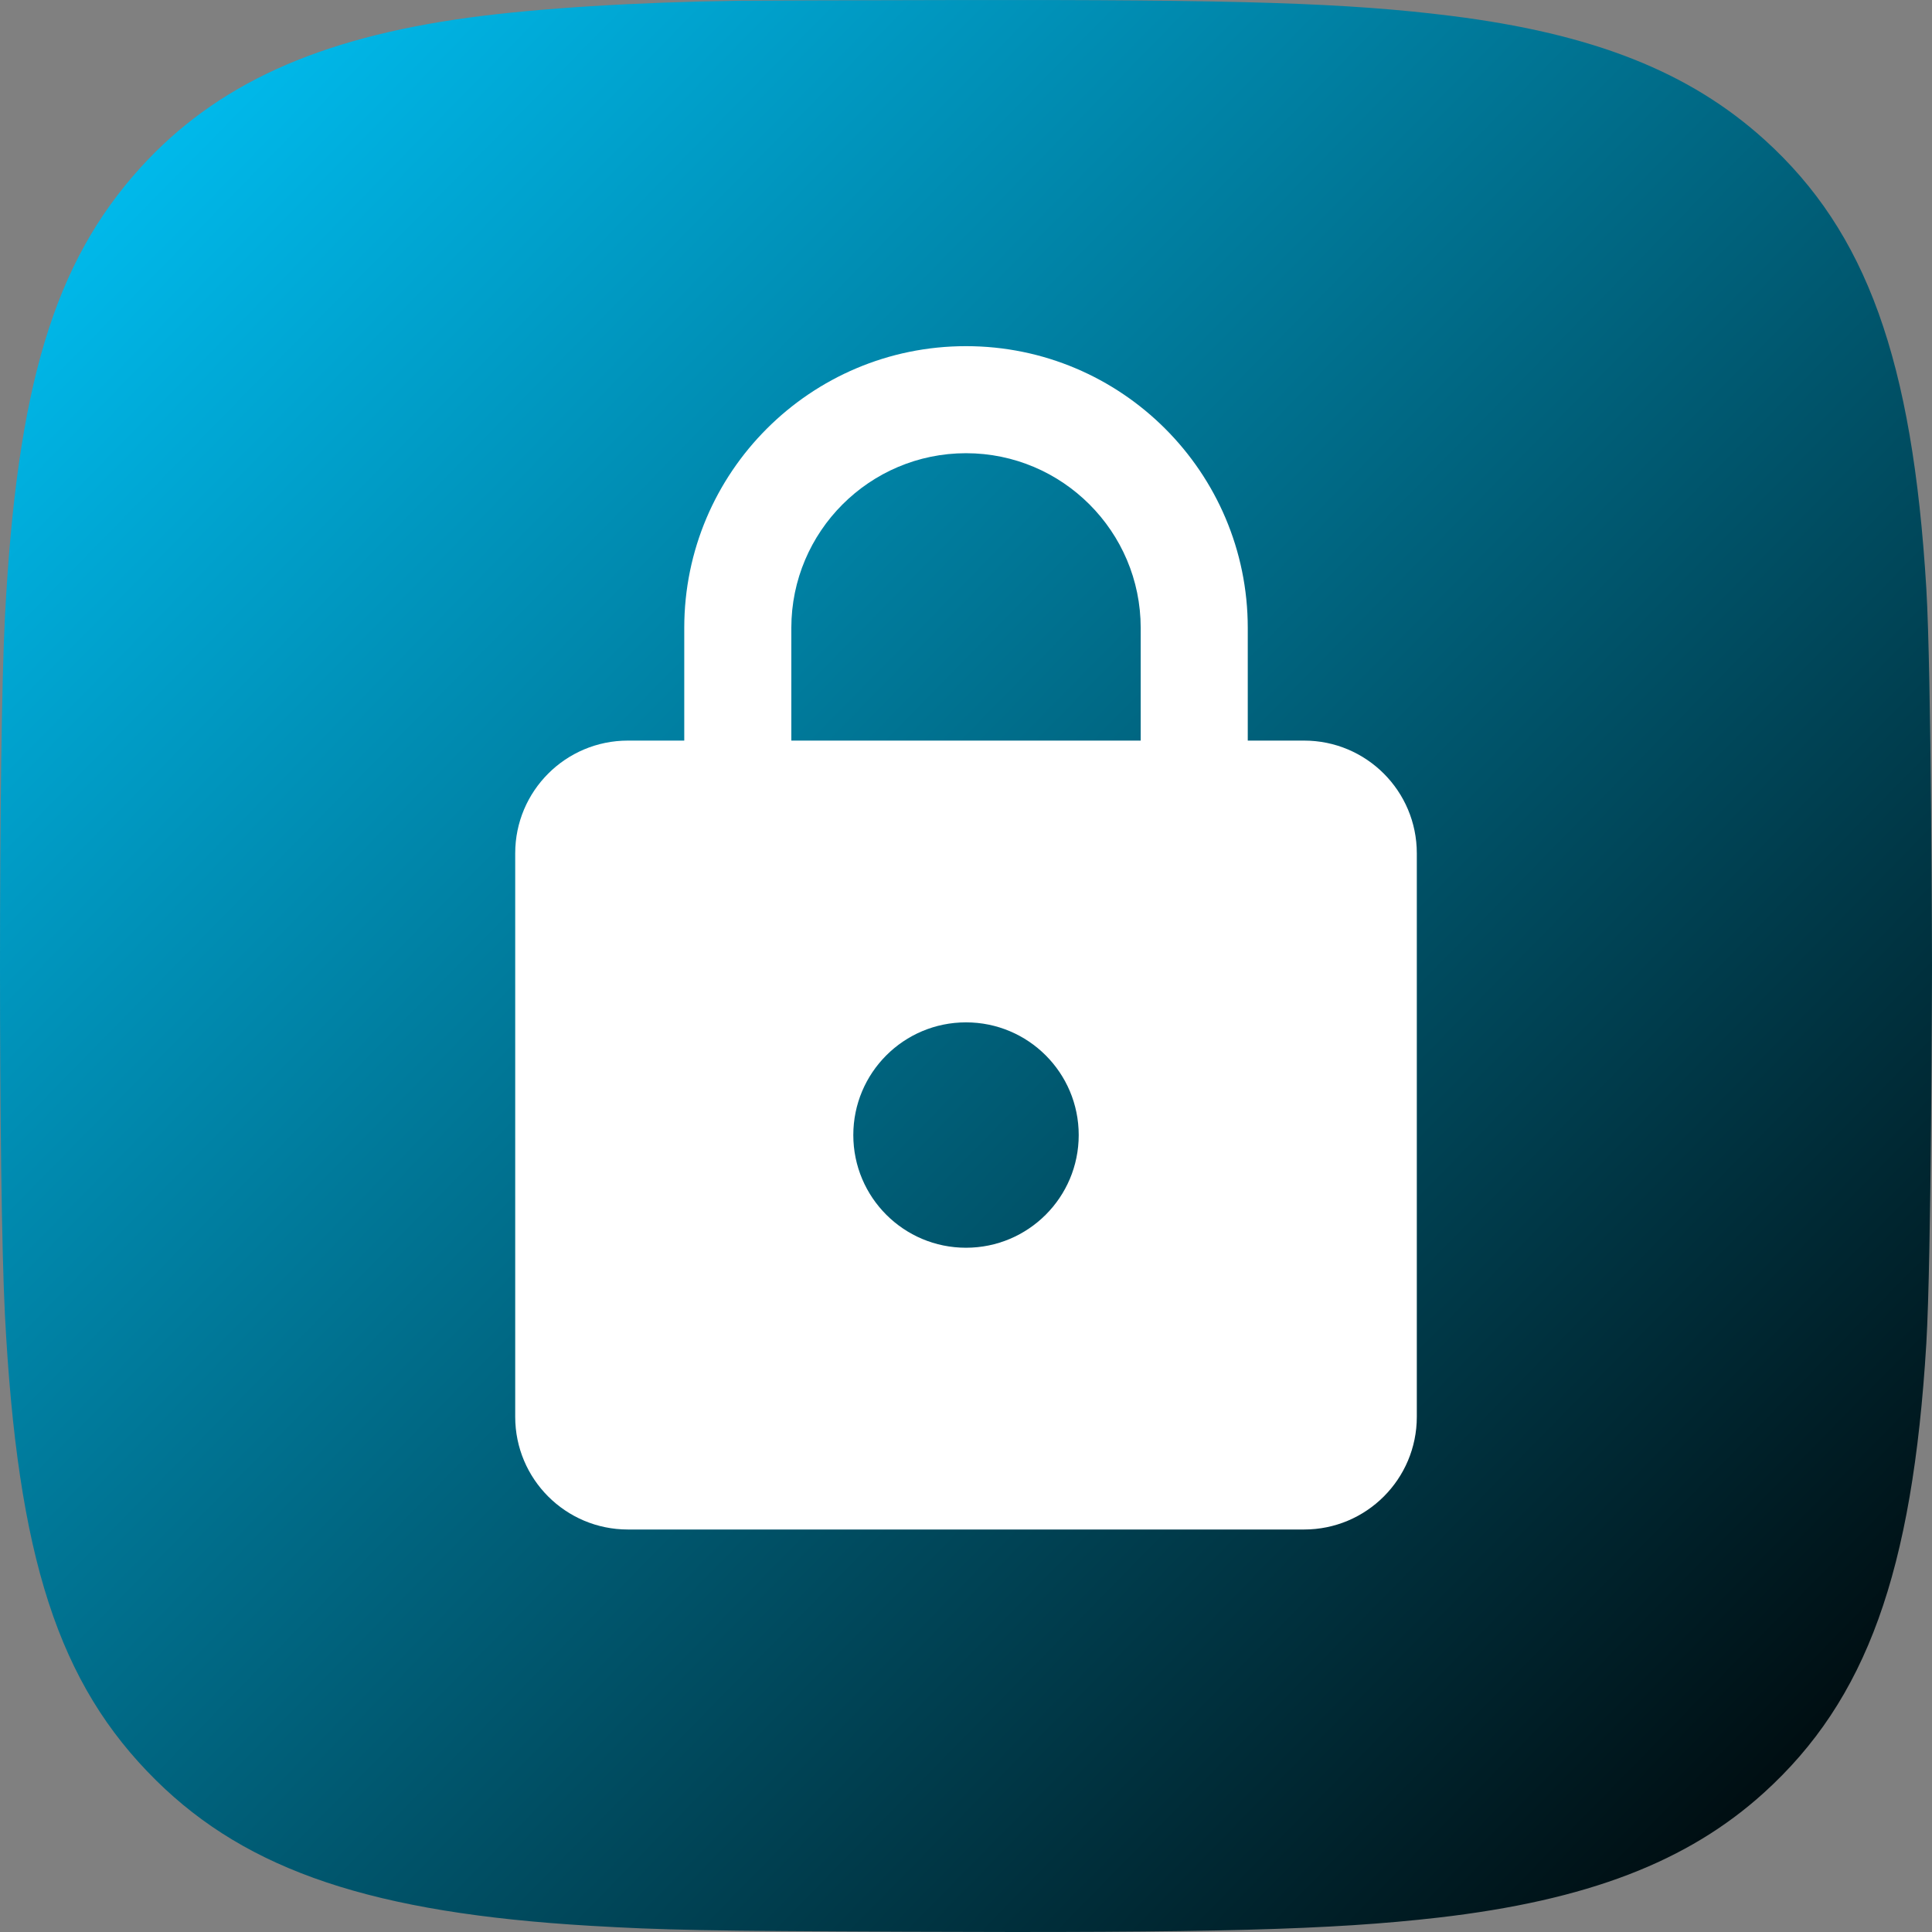
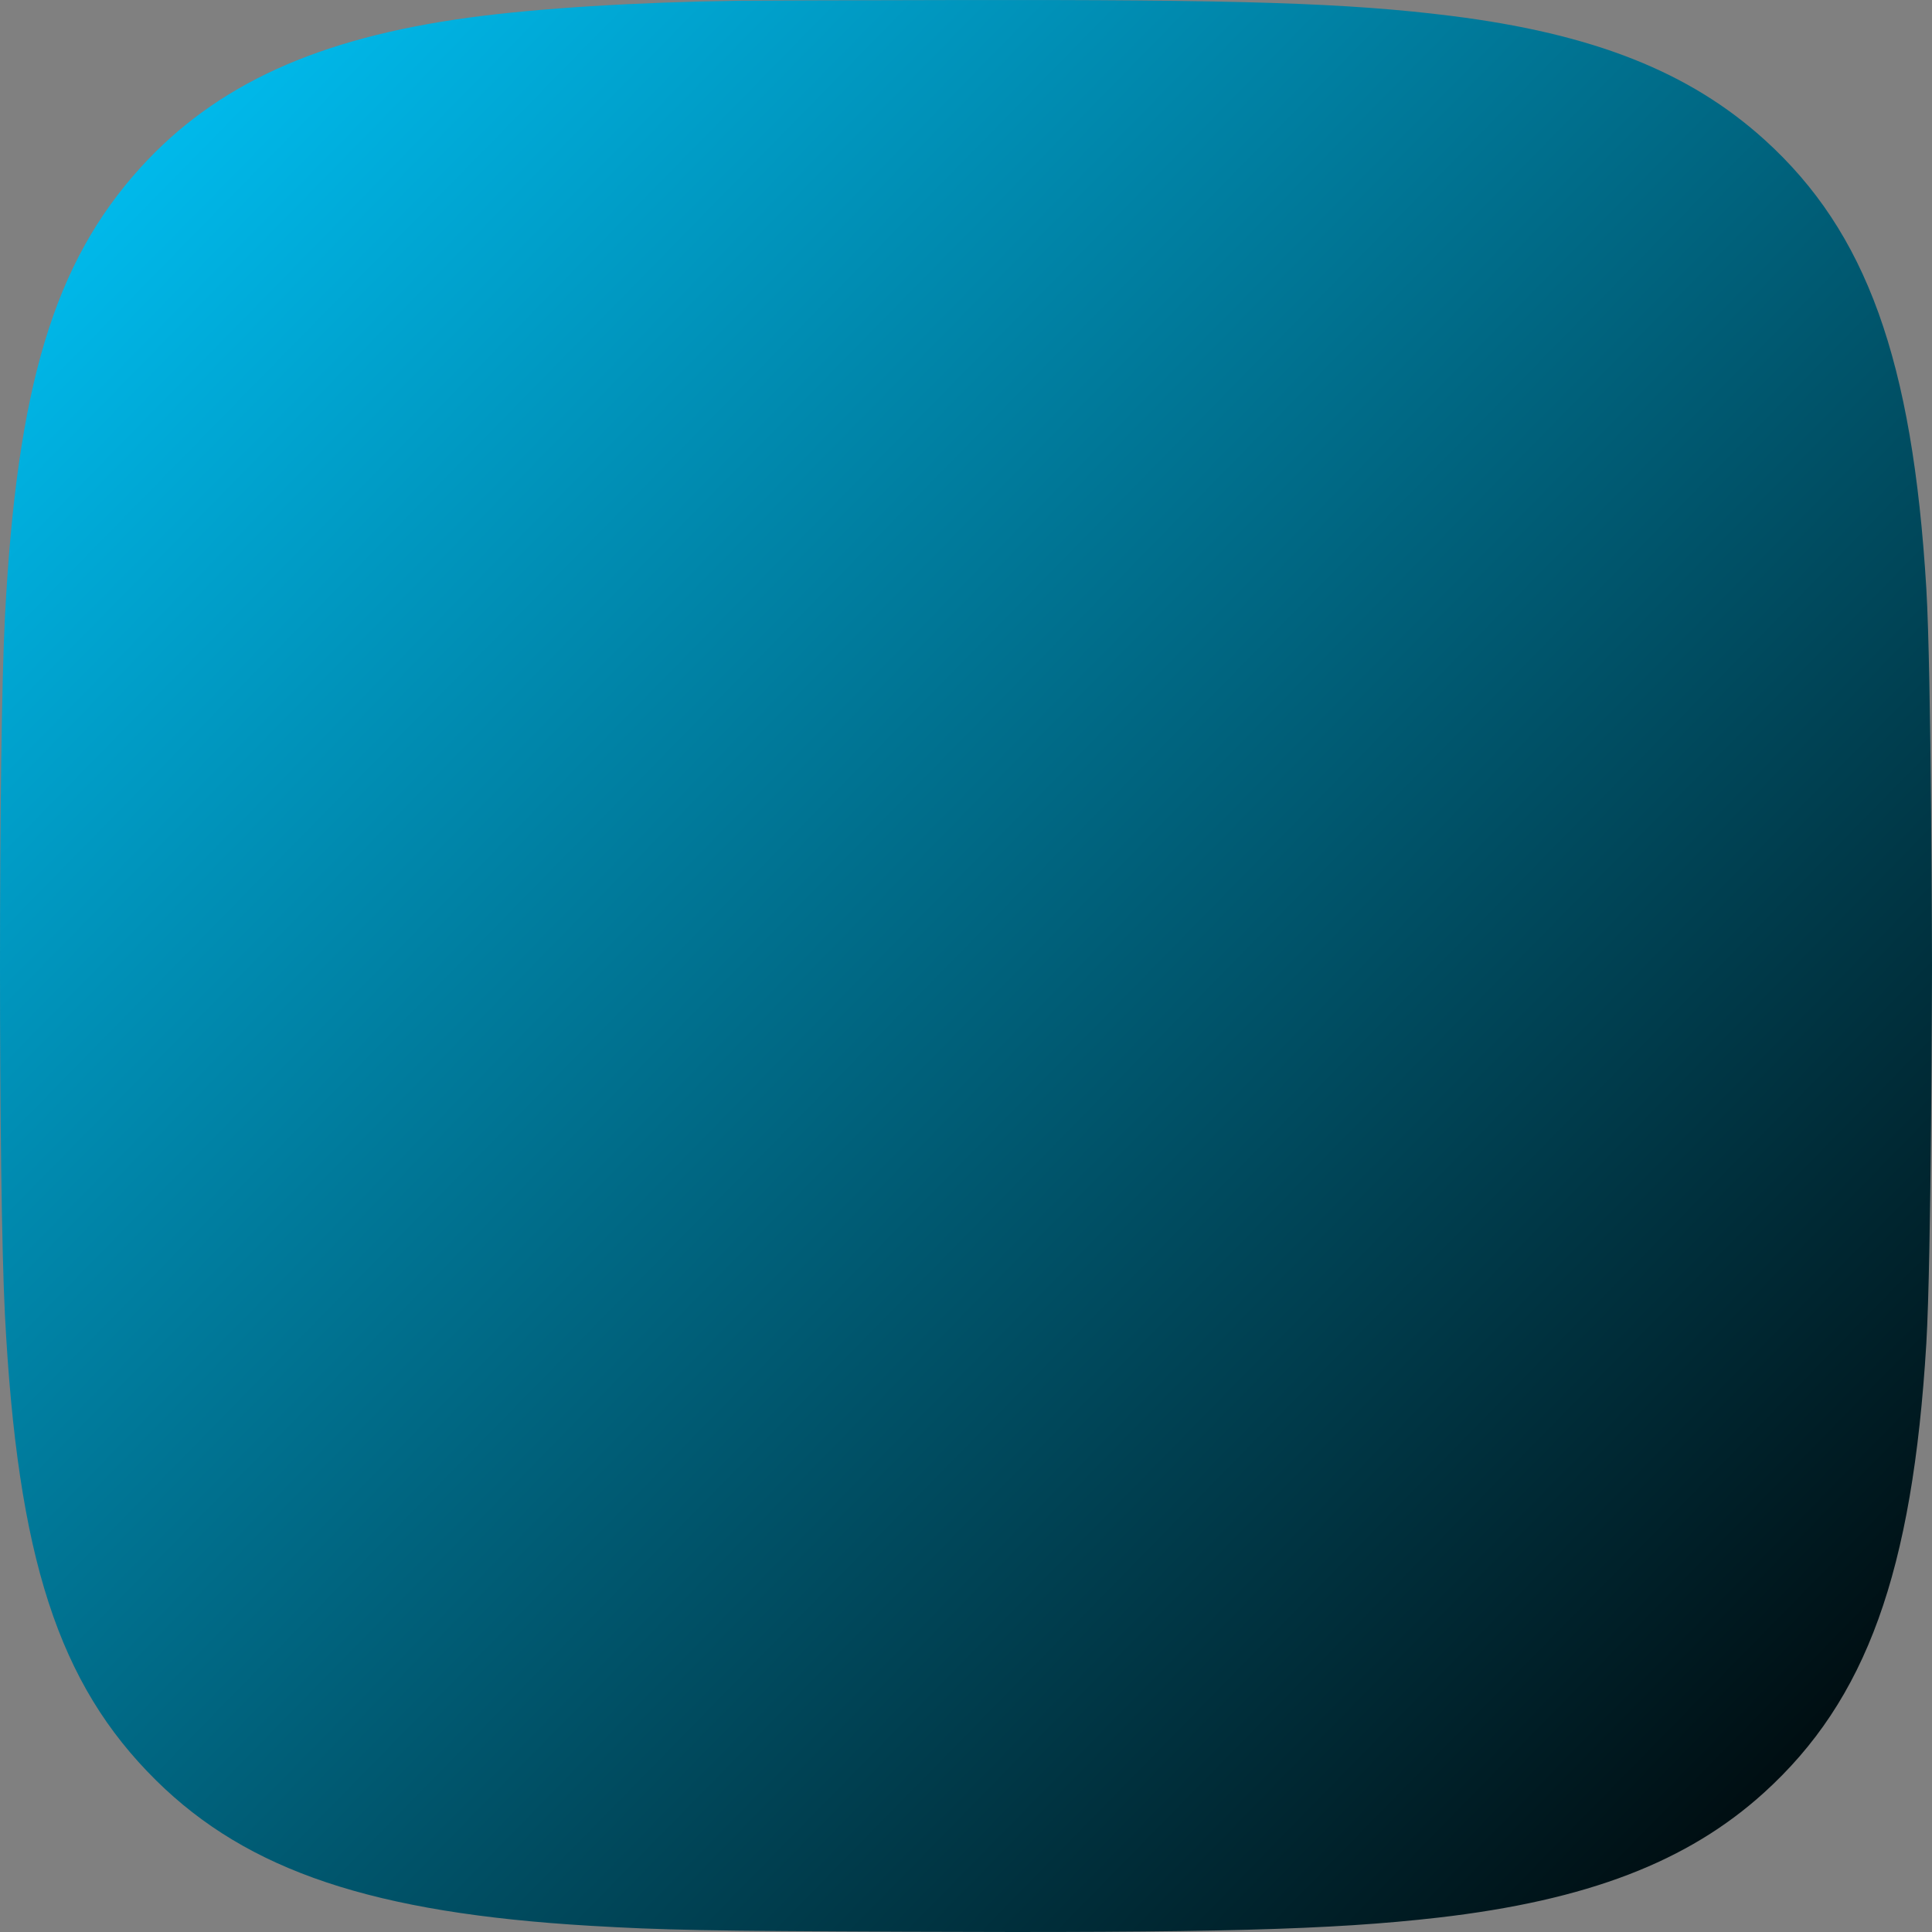
<svg xmlns="http://www.w3.org/2000/svg" width="100" height="100" viewBox="0 0 100 100" fill="none">
  <rect x="0" y="0" width="100" height="100" fill="#808080" stroke="none" />
  <path fill-rule="evenodd" clip-rule="evenodd" d="M38.269 0.039C32.947 0.11 27.846 0.427 24.305 0.907C16.445 1.973 11.167 4.381 7.27 8.677C2.798 13.608 0.873 19.994 0.255 31.951C-0.085 38.534 -0.085 61.461 0.255 68.045C0.906 80.639 3.025 87.163 8.085 92.159C12.834 96.846 19.324 99.018 30.558 99.679C34.339 99.901 36.589 99.944 46.814 99.986C62.783 100.053 68.944 99.889 74.451 99.254C82.151 98.365 87.355 96.369 91.303 92.79C96.605 87.984 98.992 81.379 99.706 69.546C99.971 65.155 100 49.998 100 49.998C100 49.998 99.971 34.84 99.706 30.45C98.993 18.63 96.613 12.022 91.349 7.248C87.456 3.719 82.475 1.747 75.115 0.823C69.772 0.153 64.228 -0.024 49.357 0.003C44.061 0.012 39.071 0.029 38.269 0.039Z" fill="url(#paint0_linear_1102_8207)" />
  <g clip-path="url(#clip0_1102_8207)">
-     <path d="M67.5 38.333H64.584V32.5C64.584 24.45 58.05 17.917 50 17.917C41.95 17.917 35.417 24.45 35.417 32.5V38.333H32.5C29.277 38.333 26.667 40.944 26.667 44.167V73.333C26.667 76.556 29.277 79.167 32.5 79.167H67.5C70.723 79.167 73.334 76.556 73.334 73.333V44.167C73.334 40.944 70.723 38.333 67.5 38.333ZM50 64.583C46.777 64.583 44.167 61.973 44.167 58.75C44.167 55.527 46.777 52.917 50 52.917C53.223 52.917 55.834 55.527 55.834 58.75C55.834 61.973 53.223 64.583 50 64.583ZM59.042 38.333H40.959V32.5C40.959 27.512 45.013 23.458 50 23.458C54.988 23.458 59.042 27.512 59.042 32.5V38.333Z" fill="white" />
-   </g>
+     </g>
  <defs>
    <linearGradient id="paint0_linear_1102_8207" x1="0" y1="0" x2="100" y2="98" gradientUnits="userSpaceOnUse">
      <stop stop-color="#00C9FF" />
      <stop offset="1" />
    </linearGradient>
    <clipPath id="clip0_1102_8207">
-       <rect width="70" height="70" fill="white" transform="translate(15 15)" />
-     </clipPath>
+       </clipPath>
  </defs>
</svg>